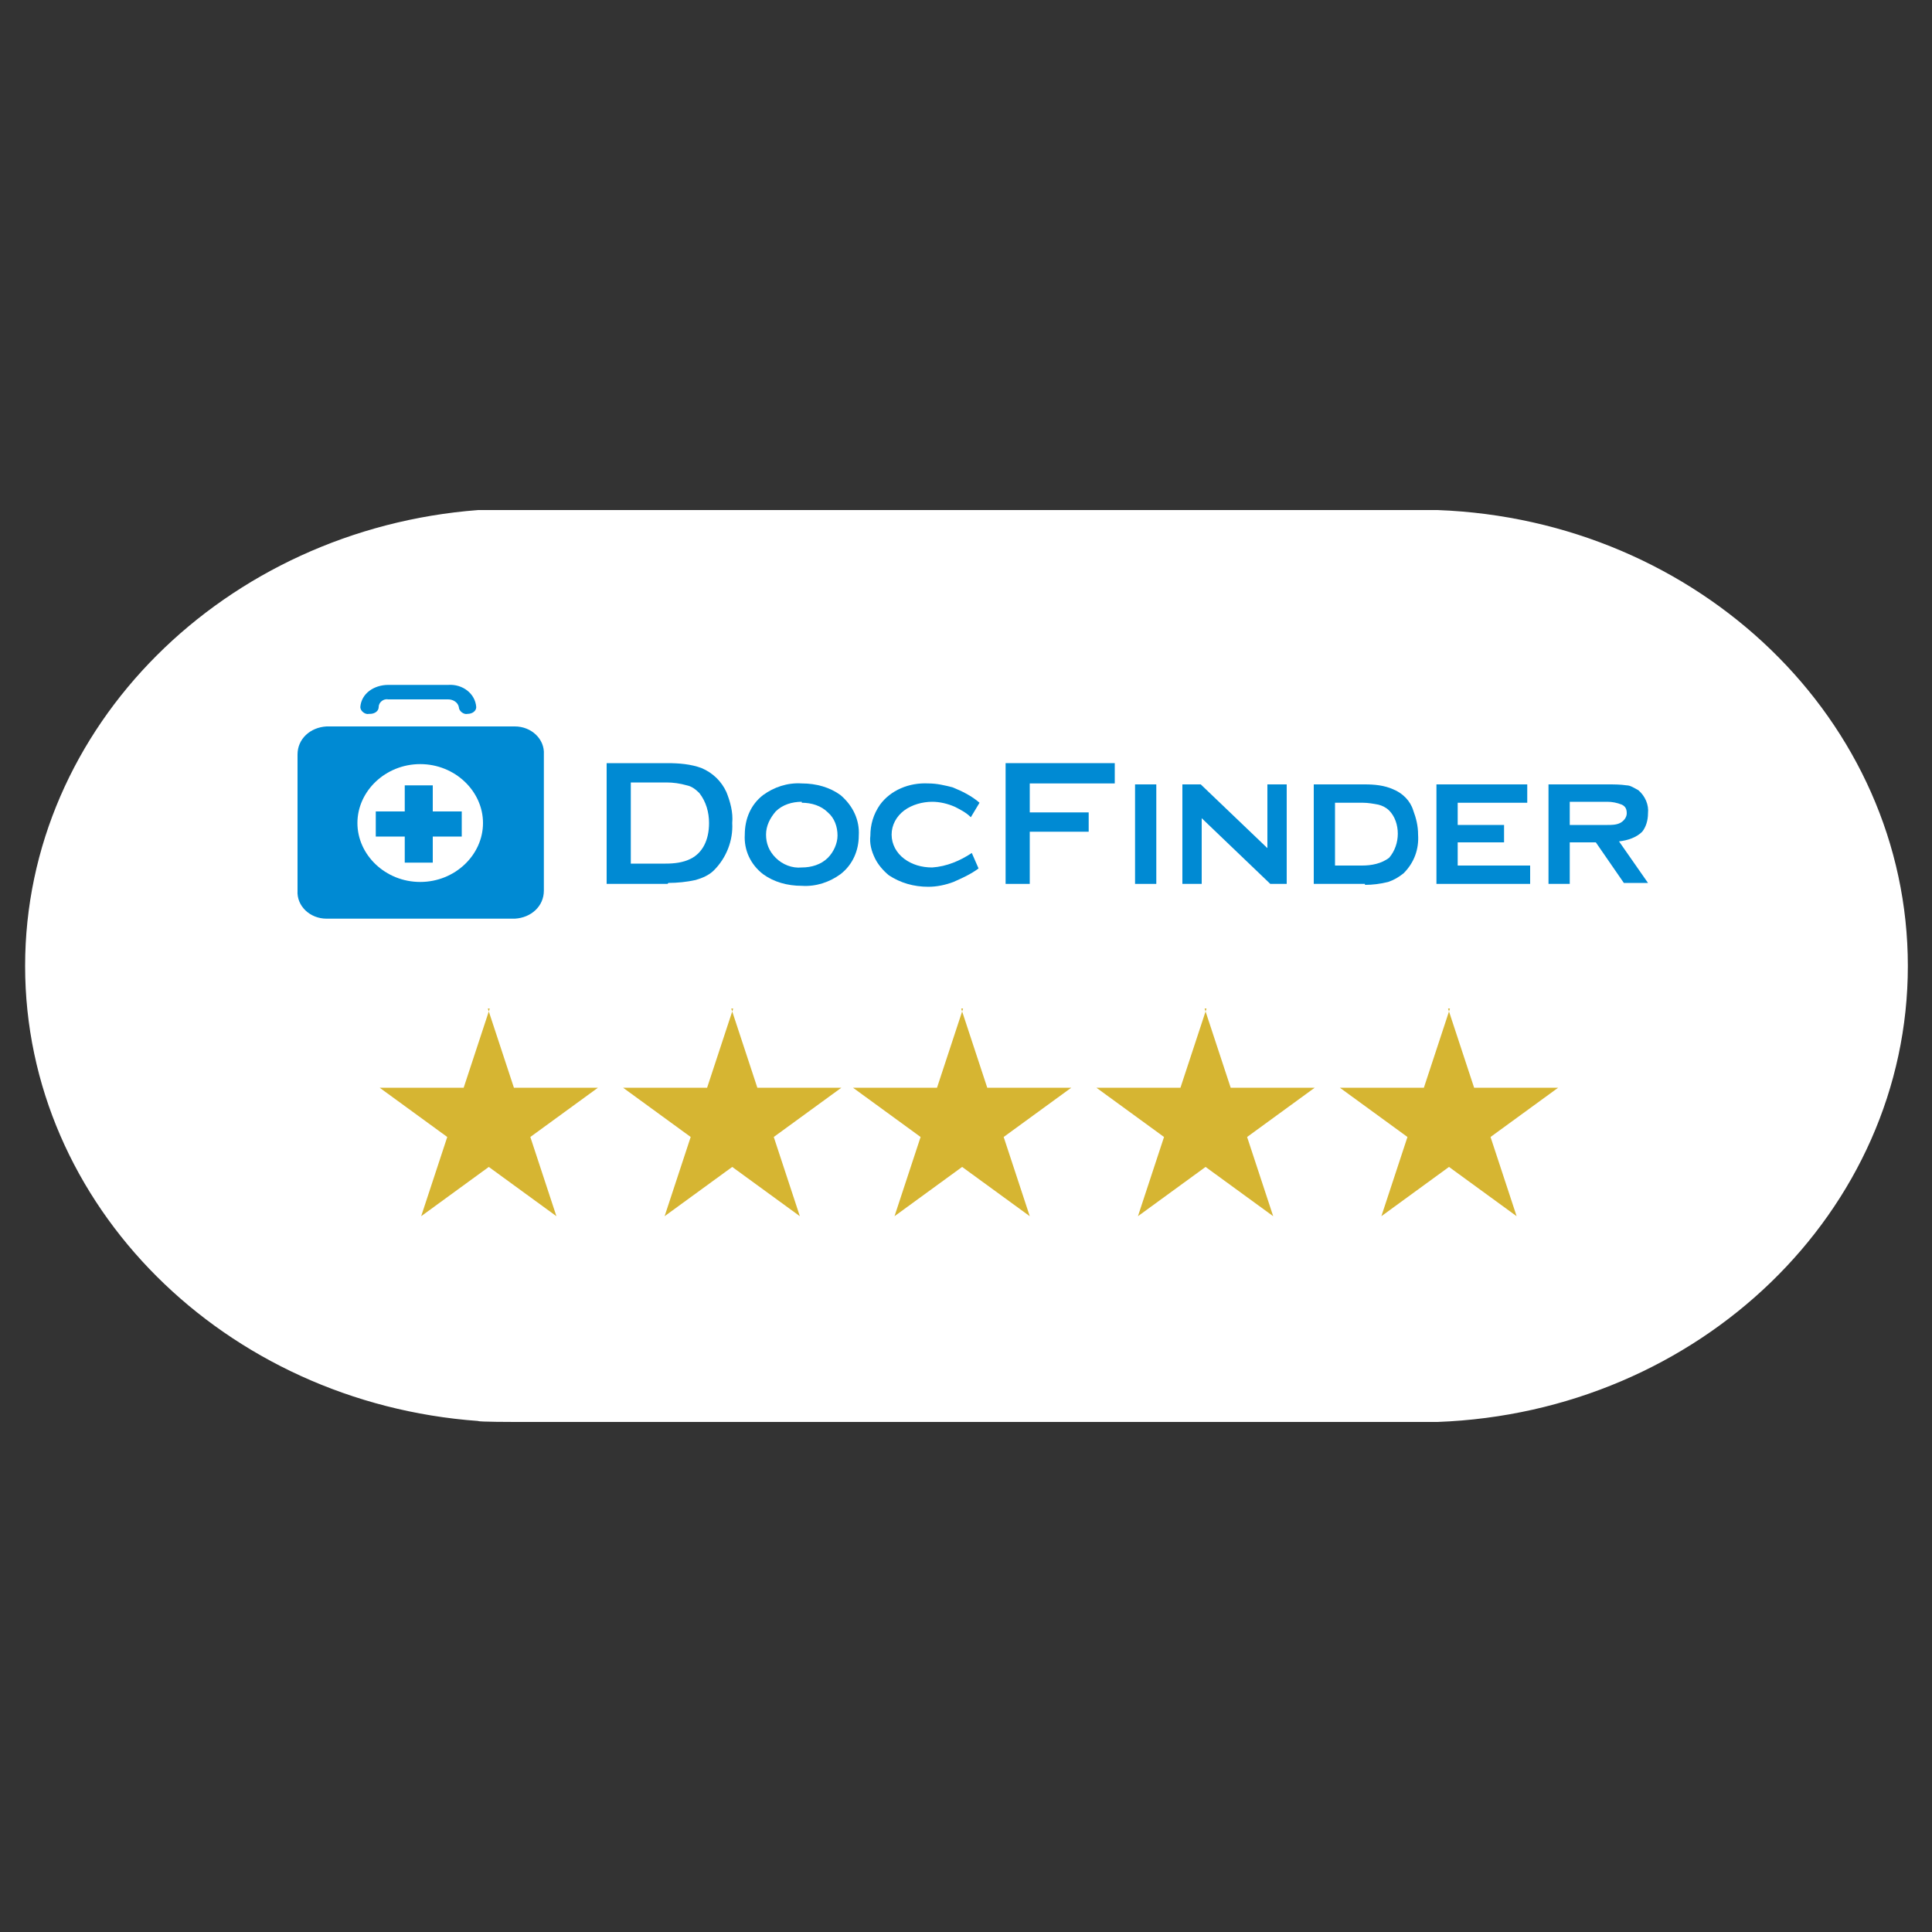
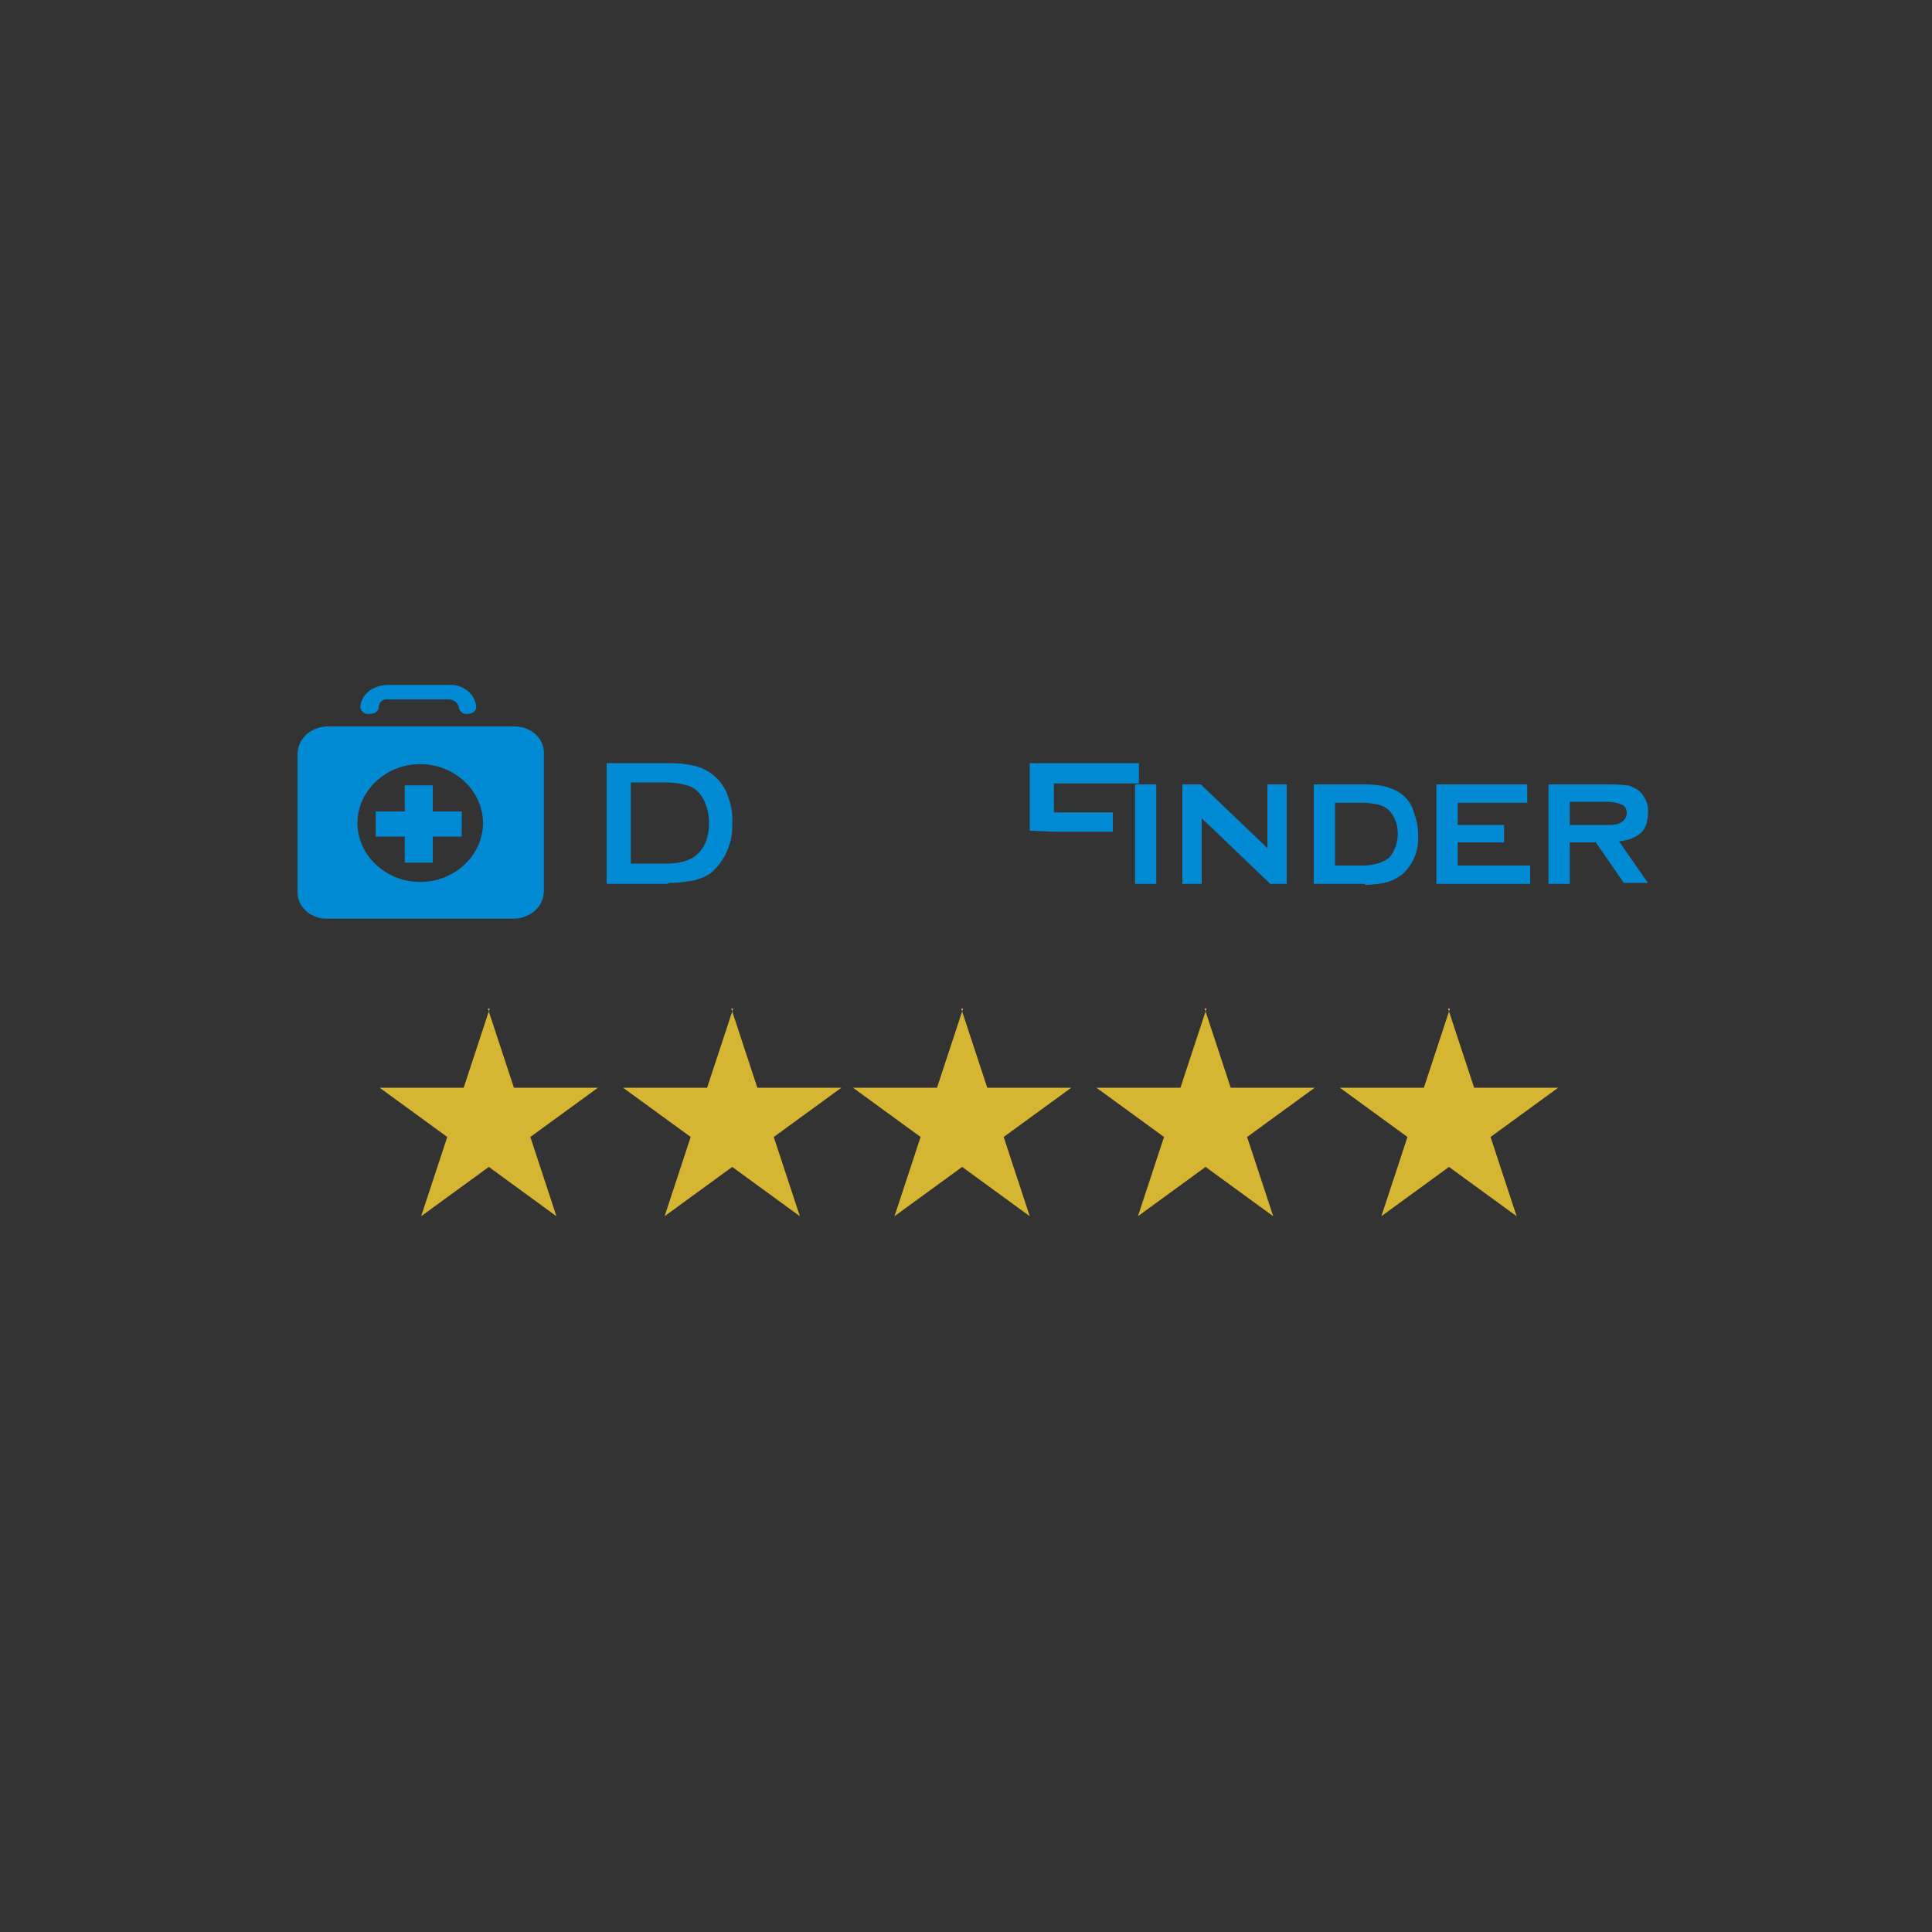
<svg xmlns="http://www.w3.org/2000/svg" id="Ebene_1" version="1.1" viewBox="0 0 200 200">
  <rect x="0" y="0" width="200" height="200" fill="#333333" stroke="none" />
  <defs>
    <style>
      .st0 {
        fill: #d6b532;
      }

      .st1 {
        fill: #fff;
        fill-rule: evenodd;
      }

      .st2 {
        fill: #008ad3;
      }
    </style>
  </defs>
-   <path class="st1" d="M53.5,147.2h95.3c27.1-1,48.7-21.8,48.7-47.2s-21.6-46.2-48.7-47.2h0s-2.1,0-2.1,0H49.5c-26.2,2-46.9,22.4-46.9,47.2s20.7,45.2,46.9,47.1h0c0,.1,3.8.1,3.8.1,0,0,0,0,.1,0s0,0,.1,0Z" />
  <path class="st0" d="M50.5,104.4l2.7,8.2h8.7l-7,5.1,2.7,8.2-7-5.1-7,5.1,2.7-8.2-7-5.1h8.7l2.7-8.2Z" />
  <path class="st0" d="M75.7,104.4l2.7,8.2h8.7l-7,5.1,2.7,8.2-7-5.1-7,5.1,2.7-8.2-7-5.1h8.7l2.7-8.2Z" />
  <path class="st0" d="M99.5,104.4l2.7,8.2h8.7l-7,5.1,2.7,8.2-7-5.1-7,5.1,2.7-8.2-7-5.1h8.7l2.7-8.2Z" />
  <path class="st0" d="M124.7,104.4l2.7,8.2h8.7l-7,5.1,2.7,8.2-7-5.1-7,5.1,2.7-8.2-7-5.1h8.7l2.7-8.2Z" />
  <path class="st0" d="M149.9,104.4l2.7,8.2h8.7l-7,5.1,2.7,8.2-7-5.1-7,5.1,2.7-8.2-7-5.1h8.7l2.7-8.2Z" />
  <path class="st2" d="M69.1,91.5h-6.3v-12.5h6.3c1.2,0,2.4.1,3.5.5,1.2.5,2.1,1.4,2.6,2.5.4,1,.7,2.1.6,3.2.1,1.8-.6,3.6-1.9,4.9-.5.5-1.2.8-1.9,1-.9.2-1.9.3-2.8.3h0ZM65.3,81v8.4h3.6c.9,0,1.8-.1,2.6-.5,1.2-.6,1.9-1.9,1.9-3.7,0-1.1-.3-2.2-1-3.1-.4-.4-.8-.7-1.3-.8-.7-.2-1.4-.3-2.1-.3h-3.6Z" />
-   <path class="st2" d="M83,91.7c-1.5,0-2.9-.4-4-1.2-1.3-1-2-2.5-1.9-4.1,0-1.6.6-3.1,1.9-4.1,1.1-.8,2.5-1.3,4-1.2,1.5,0,2.9.4,4,1.2,1.3,1.1,2,2.6,1.9,4.2,0,1.5-.6,3-1.9,4-1.1.8-2.5,1.3-4,1.2ZM83,83c-1,0-2,.3-2.7,1-.6.7-1,1.5-1,2.4,0,.9.3,1.7,1,2.4.7.7,1.7,1.1,2.7,1,1,0,2-.3,2.7-1,.6-.6,1-1.5,1-2.3,0-.9-.3-1.8-1-2.4-.7-.7-1.7-1-2.7-1Z" />
-   <path class="st2" d="M100.6,88.3l.7,1.6c-.8.6-1.7,1-2.6,1.4-.8.3-1.7.5-2.6.5-1.5,0-2.9-.4-4.1-1.2-.6-.5-1.1-1.1-1.4-1.7-.4-.8-.6-1.6-.5-2.4,0-1.1.3-2.2,1-3.2,1.1-1.5,3-2.3,5-2.2.9,0,1.7.2,2.5.4,1,.4,2,.9,2.8,1.6l-.9,1.5c-.5-.5-1.1-.8-1.7-1.1-.7-.3-1.5-.5-2.3-.5-1,0-2.1.3-2.9.9-.8.6-1.3,1.5-1.3,2.5,0,1,.5,1.9,1.3,2.5.8.6,1.8.9,2.9.9,1.5-.1,2.9-.7,4.1-1.5" />
-   <path class="st2" d="M106.6,86v5.5h-2.5v-12.5h11.3v2.1h-8.8v3h6.1v2h-6.1Z" />
+   <path class="st2" d="M106.6,86v5.5v-12.5h11.3v2.1h-8.8v3h6.1v2h-6.1Z" />
  <path class="st2" d="M117.5,91.5h2.2v-10.3h-2.2v10.3Z" />
  <path class="st2" d="M124.4,84.7v6.8h-2v-10.3h1.9l6.9,6.6v-6.6h2v10.3h-1.7l-7.1-6.8h0Z" />
  <path class="st2" d="M141.3,91.5h-5.3v-10.3h5.3c1,0,2,.1,2.9.5,1,.4,1.8,1.2,2.1,2.2.3.8.5,1.6.5,2.5.1,1.5-.4,2.9-1.5,4-.5.4-1,.7-1.6.9-.8.2-1.6.3-2.4.3h0ZM138.2,83.1v6.5h2.8c1,0,2-.2,2.8-.8.6-.7.9-1.6.9-2.5,0-.9-.3-1.8-.9-2.4-.3-.3-.7-.5-1.1-.6-.5-.1-1.1-.2-1.6-.2h-2.8Z" />
  <path class="st2" d="M150.9,87.1v2.5h7.5v1.9h-9.7v-10.3h9.4v1.9h-7.2v2.3h4.8v1.8h-4.8,0Z" />
  <path class="st2" d="M162.5,91.5h-2.2v-10.3h6.1c.7,0,1.3,0,2,.1.4,0,.8.3,1.2.5.7.6,1.1,1.5,1,2.4,0,.7-.2,1.4-.6,1.9-.6.6-1.5.9-2.4,1l3,4.3h-2.5l-2.9-4.2h-2.7v4.2ZM162.5,83.1v2.3h3.9c.4,0,.9,0,1.3-.2.4-.2.7-.6.7-1,0-.4-.1-.7-.5-.9-.5-.2-1-.3-1.5-.3h-3.9Z" />
  <path class="st2" d="M53.3,95.1h-19.5c-1.7,0-3.1-1.3-3-2.9v-14.1c0-1.6,1.3-2.8,3-2.9h19.5c1.7,0,3.1,1.3,3,2.9v14.1c0,1.6-1.3,2.8-3,2.9h0ZM43.5,79.1c-3.6,0-6.5,2.8-6.5,6.1,0,3.3,2.9,6.1,6.5,6.1,3.6,0,6.5-2.8,6.5-6.1,0-3.3-2.9-6.1-6.5-6.1Z" />
  <path class="st2" d="M44.8,81.3h-2.9v2.7h-3v2.6h3v2.7h2.9v-2.7h3v-2.6h-3v-2.7Z" />
  <path class="st2" d="M38.3,73.9c.5,0,.9-.3.9-.7,0-.5.5-.9,1-.8h6.2c.5,0,1,.3,1.1.8,0,.4.5.8.9.7.5,0,.9-.3.9-.7-.1-1.4-1.4-2.4-2.9-2.3h-6.2c-1.5,0-2.8.9-2.9,2.3,0,.4.5.8.9.7Z" />
</svg>